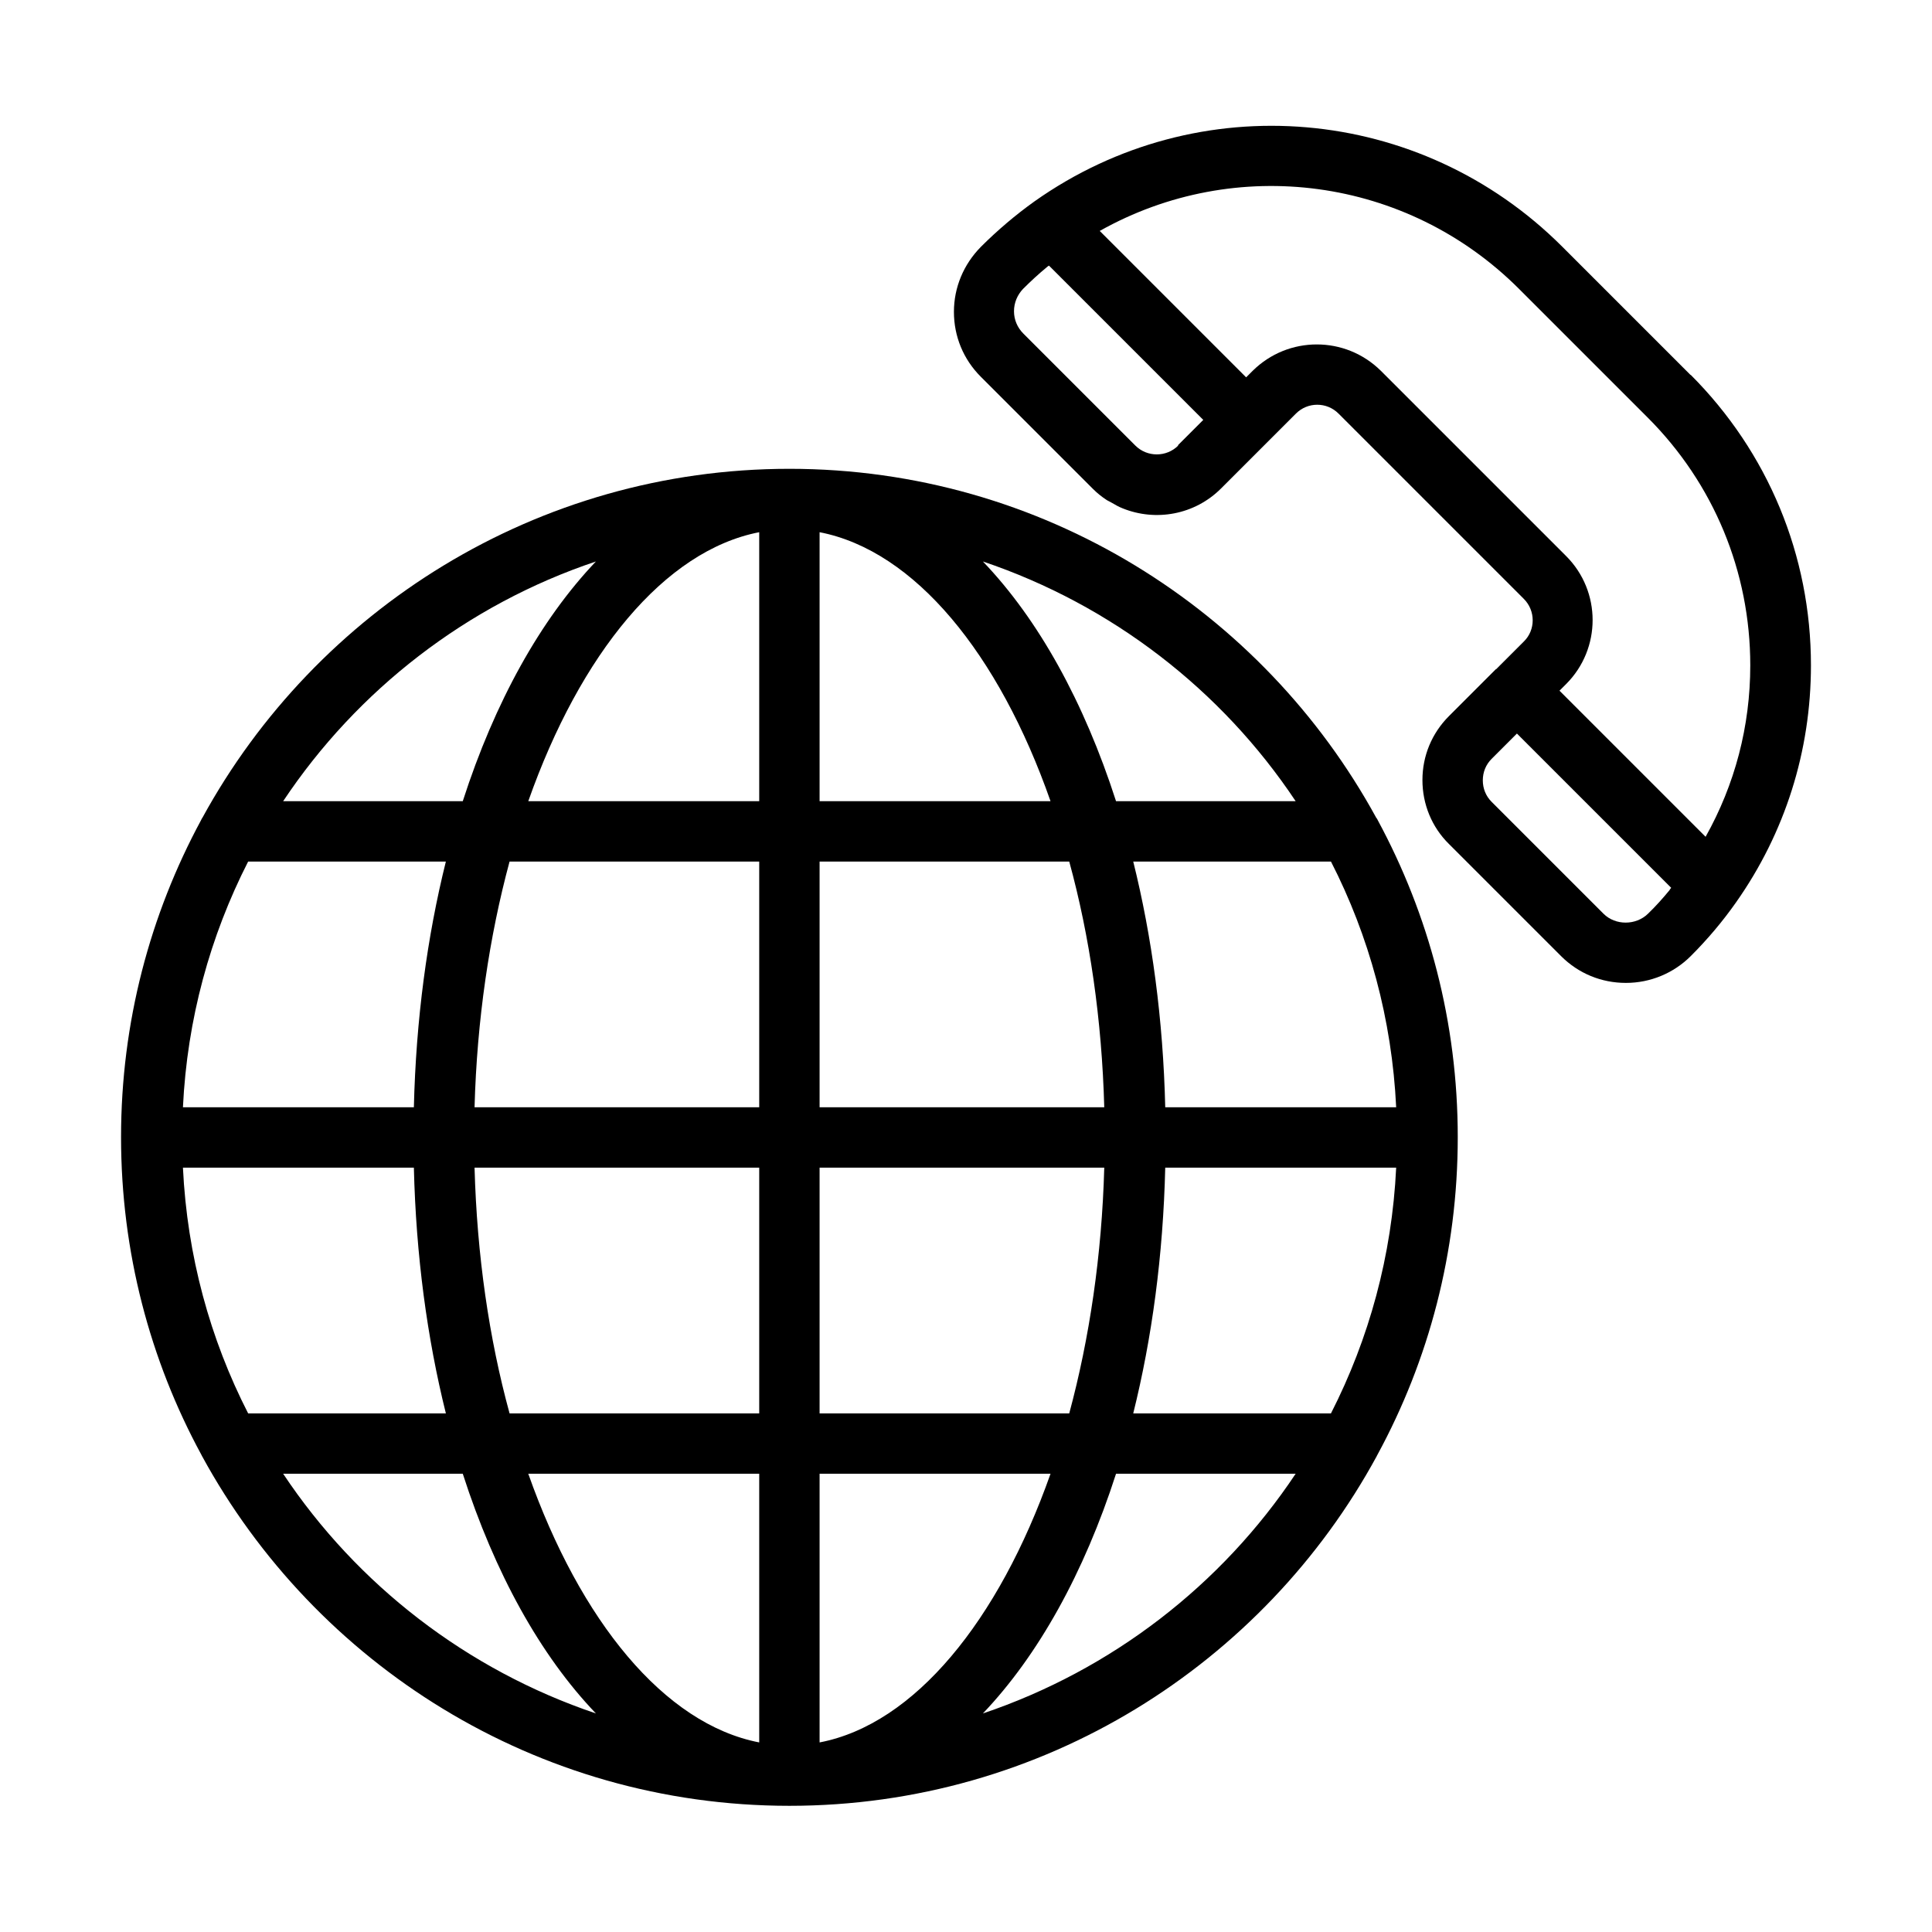
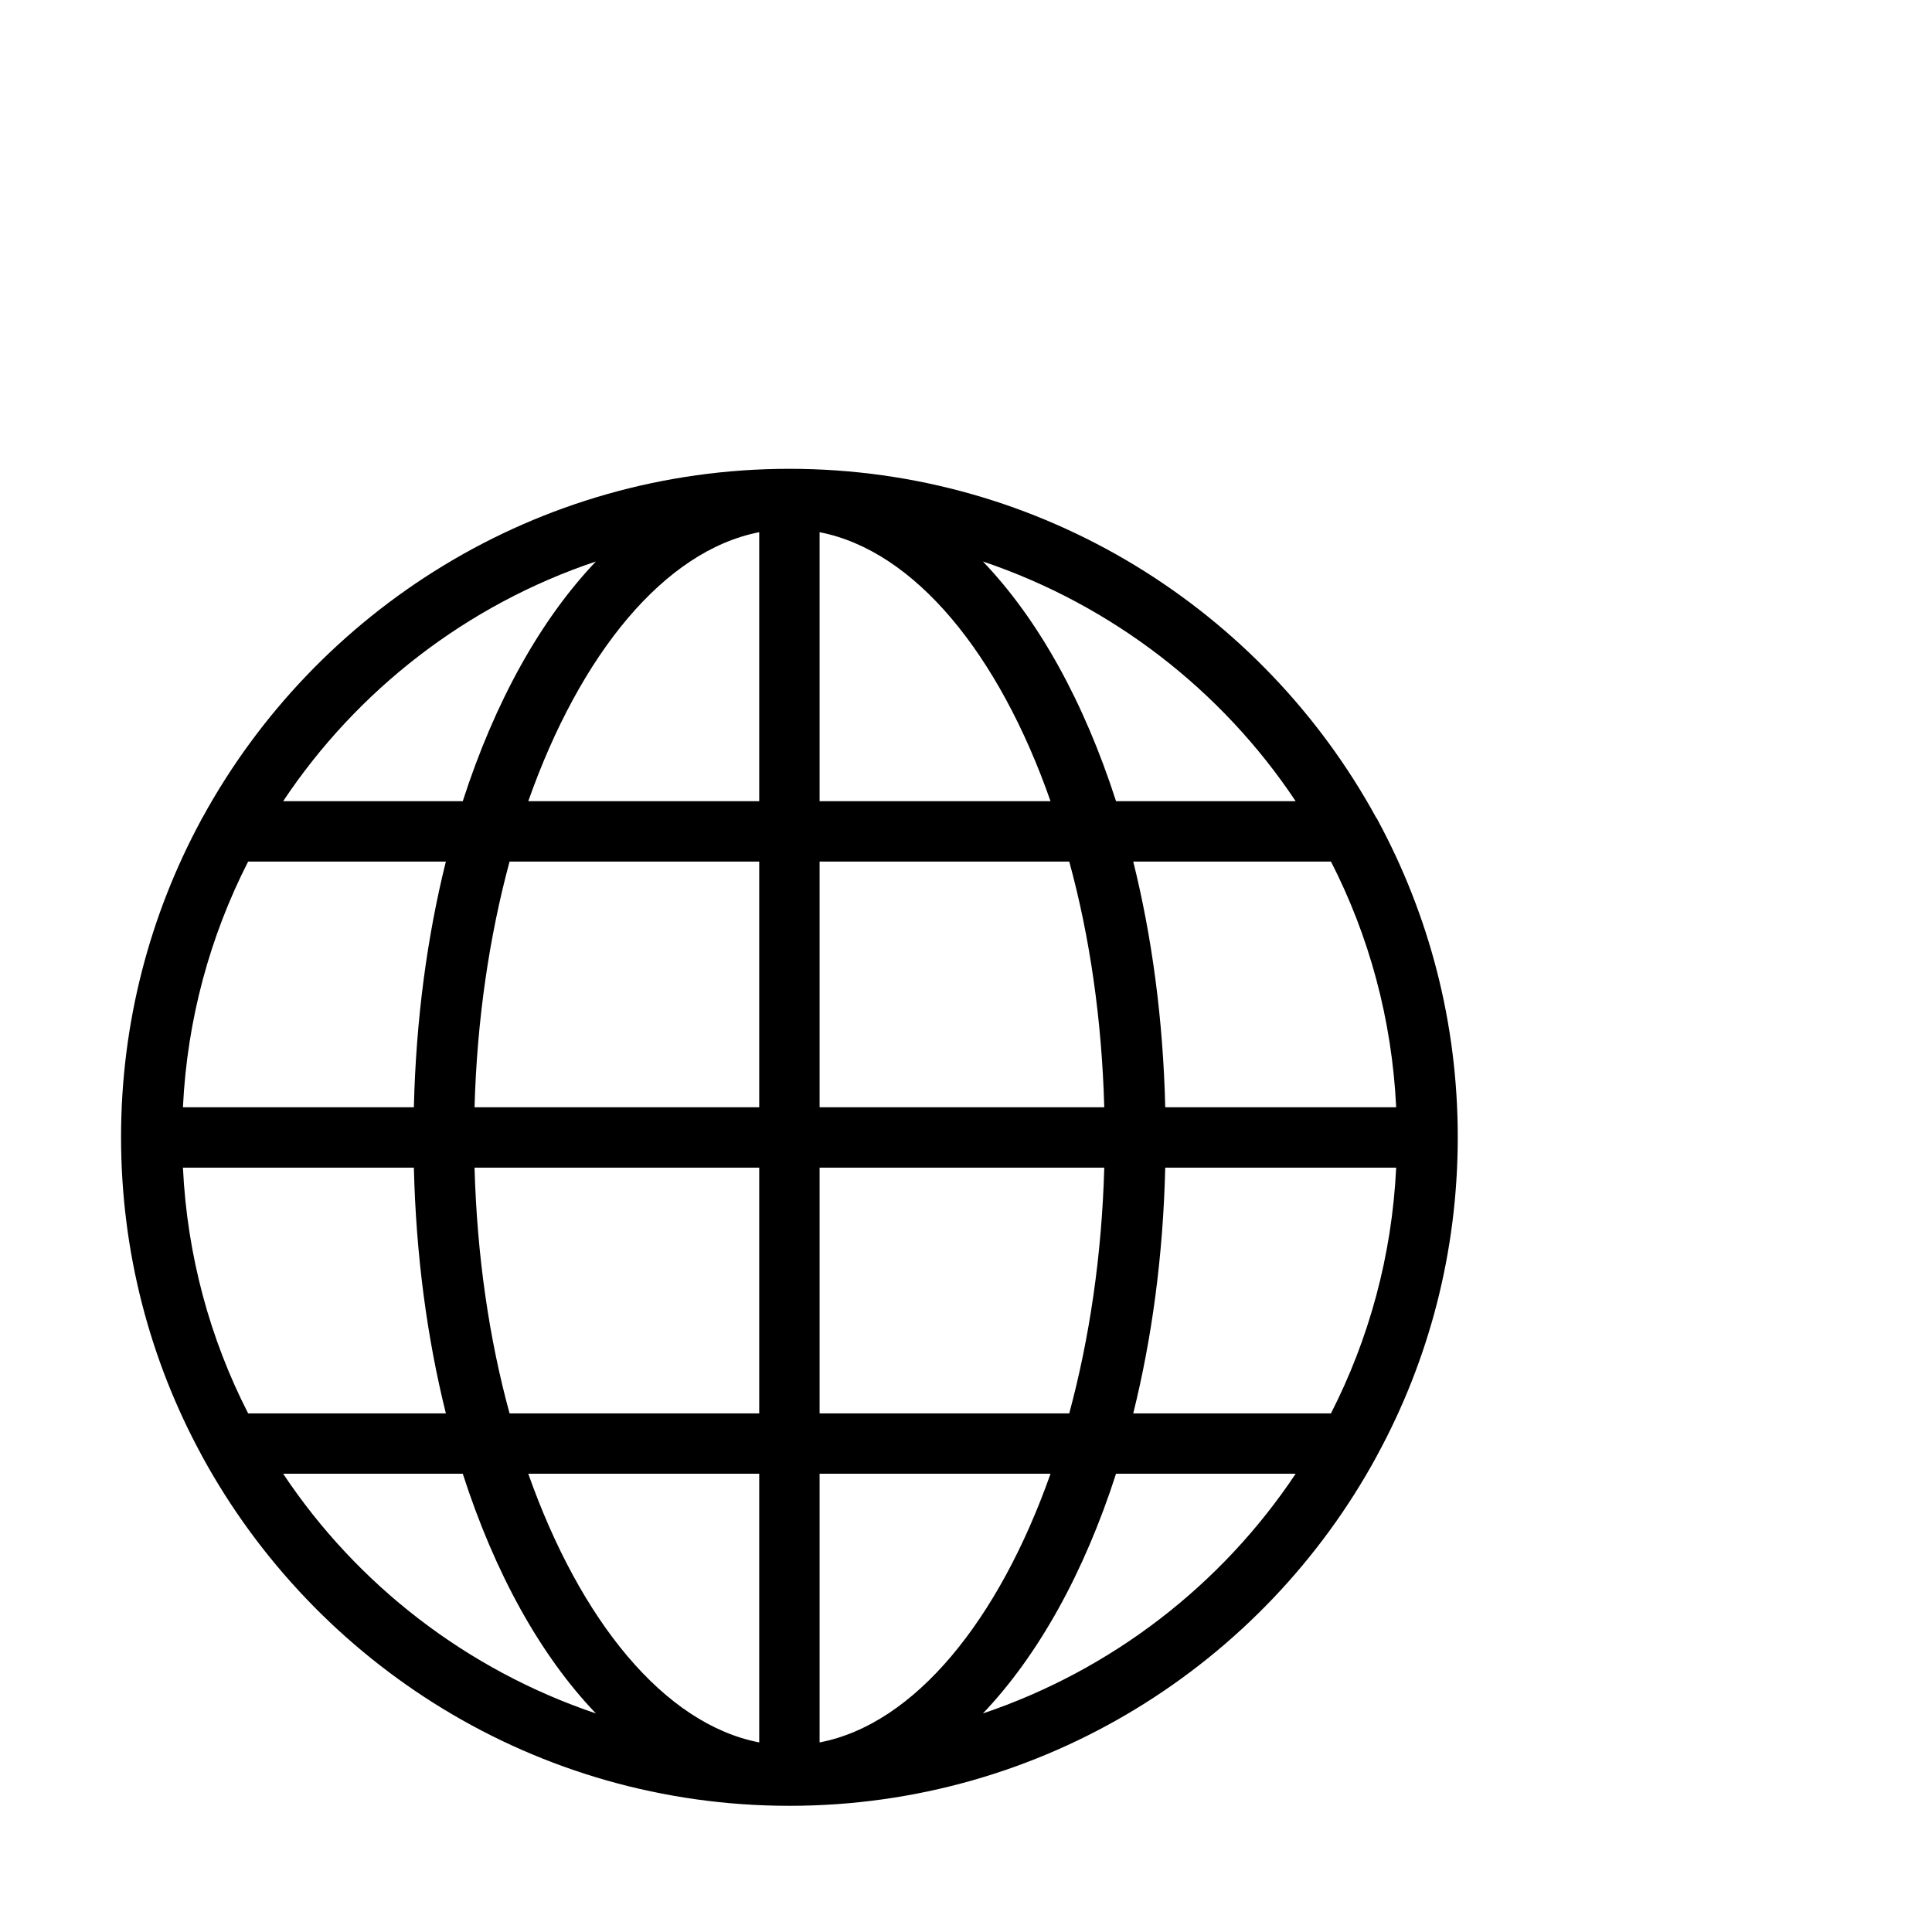
<svg xmlns="http://www.w3.org/2000/svg" id="Expanded" viewBox="0 0 64 64">
  <defs>
    <style>
      .cls-1 {
        stroke-width: 0px;
      }
    </style>
  </defs>
-   <path class="cls-1" d="m56.01,12.43l-4.26-4.26c-4.7-4.7-12.05-5.34-17.48-1.5-.63.45-1.23.96-1.78,1.51-.57.58-.89,1.34-.89,2.15s.31,1.57.89,2.15l3.71,3.71c.15.15.3.27.47.38.05.03.1.05.15.08.12.07.24.14.37.19,1.09.44,2.38.22,3.26-.66l2.48-2.48c.39-.39,1.02-.39,1.41,0l6.14,6.14c.39.39.39,1.03,0,1.41l-.92.92s-.01,0-.01,0l-1.55,1.55c-.57.57-.88,1.32-.88,2.12s.31,1.56.88,2.12l3.71,3.71c.58.58,1.34.89,2.15.89s1.58-.32,2.15-.89c.55-.55,1.05-1.14,1.5-1.78,0,0,0,0,0,0,0,0,0,0,0,0,1.62-2.3,2.48-5.01,2.48-7.85,0-3.64-1.42-7.06-3.99-9.63Zm-16.98,2.33c-.39.39-1.03.39-1.42,0l-3.71-3.71c-.2-.2-.31-.46-.31-.74s.11-.54.3-.74c.25-.25.52-.5.8-.73.02-.02.04-.03.06-.04l5.11,5.11-.84.84Zm16.29,14.71c-.23.28-.47.55-.73.8-.4.39-1.08.39-1.47,0l-3.71-3.71c-.19-.19-.29-.44-.29-.71s.1-.52.29-.71l.84-.84,5.11,5.11s-.03.04-.05.06Zm1.19-1.74l-4.85-4.85.22-.22c1.17-1.17,1.17-3.07,0-4.24l-6.14-6.14c-.59-.58-1.35-.87-2.12-.87s-1.53.29-2.12.87l-.22.22-4.85-4.85c4.5-2.53,10.17-1.8,13.89,1.92l4.26,4.26c2.19,2.19,3.4,5.11,3.4,8.21,0,2.02-.51,3.95-1.48,5.68Z" />
  <path class="cls-1" d="m45.59,27.09c-3.76-6.88-11.07-11.56-19.44-11.56s-15.68,4.68-19.44,11.55c-.02.03-.04.06-.05.09-1.69,3.13-2.65,6.7-2.65,10.5s.96,7.39,2.66,10.52c0,.01.02.03.02.04,3.76,6.9,11.07,11.59,19.46,11.59s15.71-4.69,19.46-11.59c0-.01.01-.02.02-.04,1.7-3.13,2.66-6.71,2.66-10.52s-.96-7.37-2.65-10.5c-.01-.03-.03-.06-.05-.08Zm-25.85-8.49c-1.83,1.92-3.35,4.65-4.41,7.94h-5.95c2.45-3.68,6.09-6.51,10.36-7.94Zm-11.52,9.94h6.55c-.62,2.49-.99,5.23-1.06,8.14h-7.65c.14-2.92.9-5.67,2.16-8.14Zm-2.16,10.14h7.65c.07,2.91.44,5.65,1.06,8.14h-6.55c-1.26-2.46-2.02-5.22-2.16-8.14Zm3.32,10.14h5.95c1.06,3.29,2.57,6.02,4.41,7.94-4.27-1.44-7.91-4.26-10.36-7.94Zm15.77,8.9c-3.15-.61-5.93-4.03-7.65-8.9h7.65v8.9Zm0-10.9h-8.27c-.68-2.48-1.08-5.24-1.16-8.14h9.43v8.14Zm0-10.14h-9.43c.08-2.9.49-5.66,1.16-8.14h8.27v8.14Zm0-10.14h-7.65c1.72-4.88,4.51-8.3,7.65-8.91v8.91Zm17.77,0h-5.95c-1.06-3.29-2.57-6.02-4.41-7.94,4.27,1.44,7.91,4.26,10.36,7.94Zm-15.77-8.91c3.15.61,5.94,4.03,7.65,8.91h-7.65v-8.91Zm0,10.91h8.27c.68,2.48,1.08,5.24,1.16,8.14h-9.43v-8.14Zm0,10.14h9.43c-.08,2.9-.49,5.66-1.16,8.14h-8.27v-8.14Zm0,19.04v-8.9h7.65c-1.72,4.87-4.51,8.3-7.65,8.9Zm5.41-.96c1.83-1.92,3.35-4.65,4.41-7.94h5.95c-2.45,3.68-6.09,6.5-10.36,7.94Zm11.52-9.94h-6.54c.62-2.49.99-5.23,1.06-8.14h7.65c-.14,2.92-.9,5.67-2.16,8.14Zm-5.48-10.14c-.07-2.91-.44-5.65-1.06-8.14h6.55c1.26,2.46,2.02,5.22,2.16,8.14h-7.65Z" />
</svg>